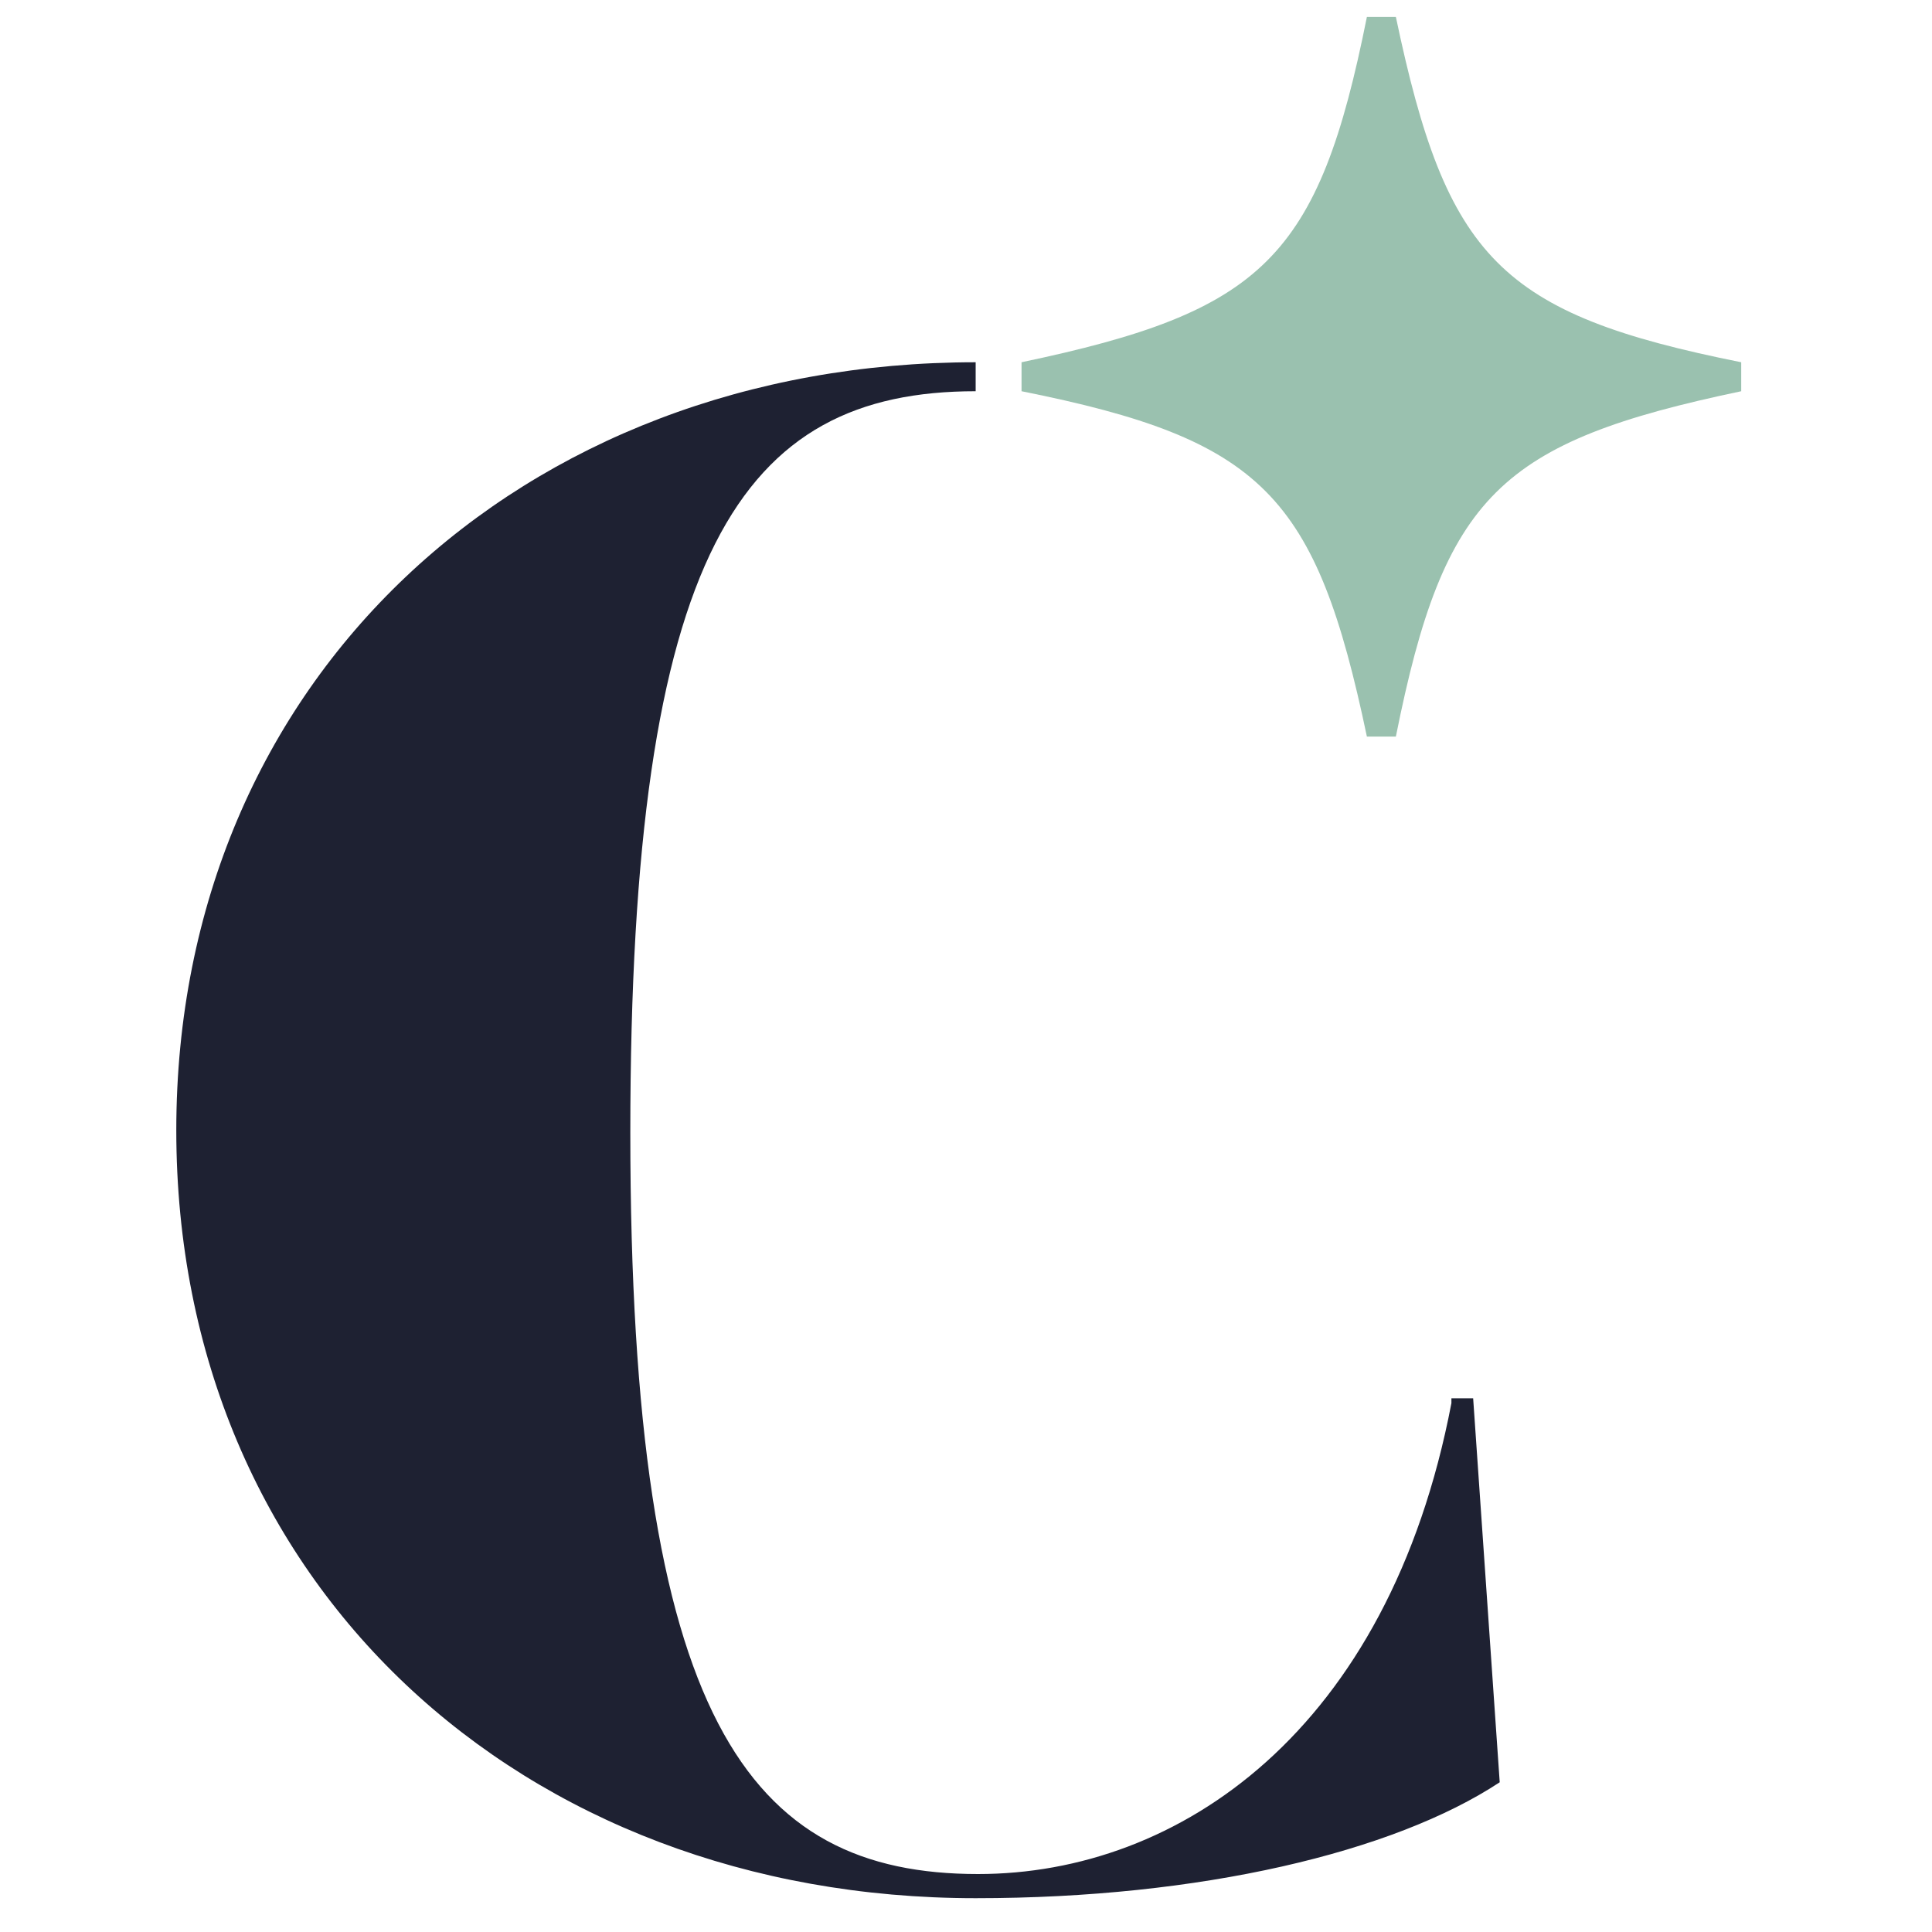
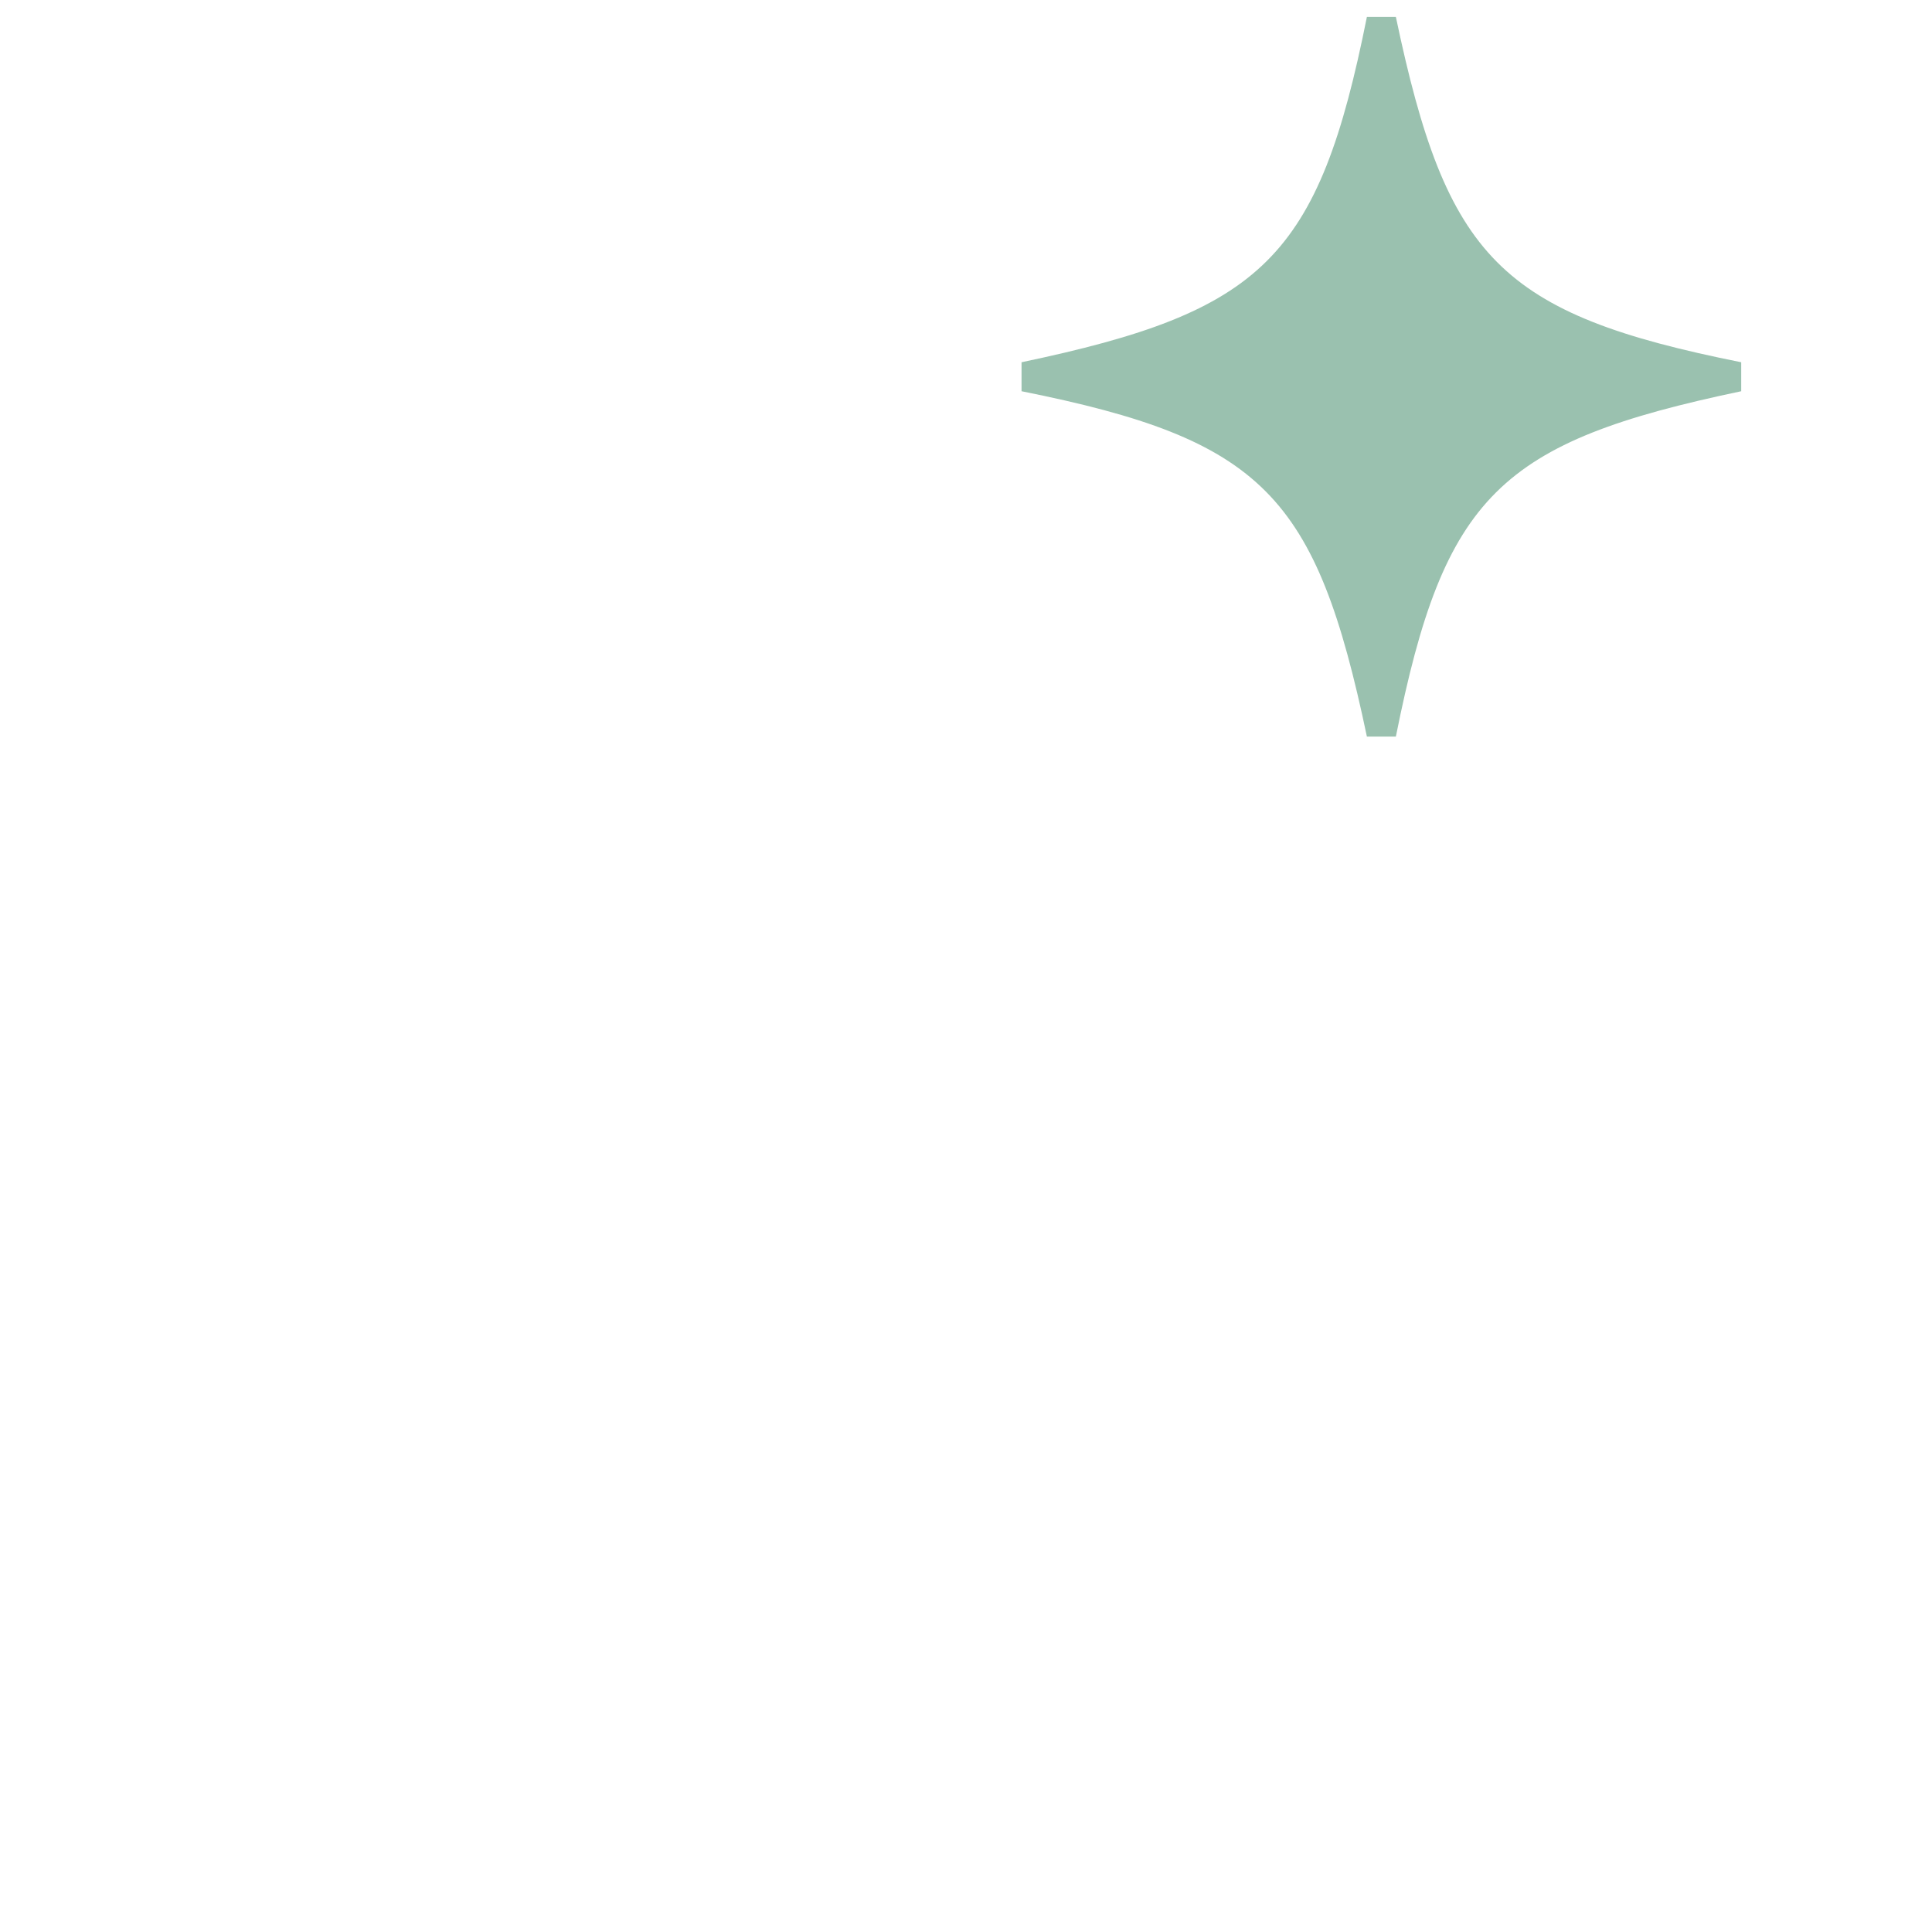
<svg xmlns="http://www.w3.org/2000/svg" width="80" height="80" viewBox="0 0 80 80" fill="none">
  <path d="M72.1 15C62.1 13 59.9 10.7 57.8 0.7H56.6C54.6 10.7 52.3 12.9 42.3 15V16.2C52.3 18.2 54.5 20.5 56.6 30.5H57.8C59.8 20.5 62.1 18.3 72.1 16.2V15Z" fill="#9AC1AF" />
-   <path d="M60.1 58.1C57.5 71.7 48.8 77.6 40.5 77.6C31 77.6 26.1 71.2 26.1 46.9C26.1 22.8 30.7 16.2 40.4 16.2V15C21.6 15 7.3 28.1 7.3 46.8C7.3 65.6 21.6 78.6 40.4 78.6C49.7 78.6 57.7 76.7 62.1 73.8L61 57.9H60.1V58.1Z" fill="#1E2132" />
</svg>